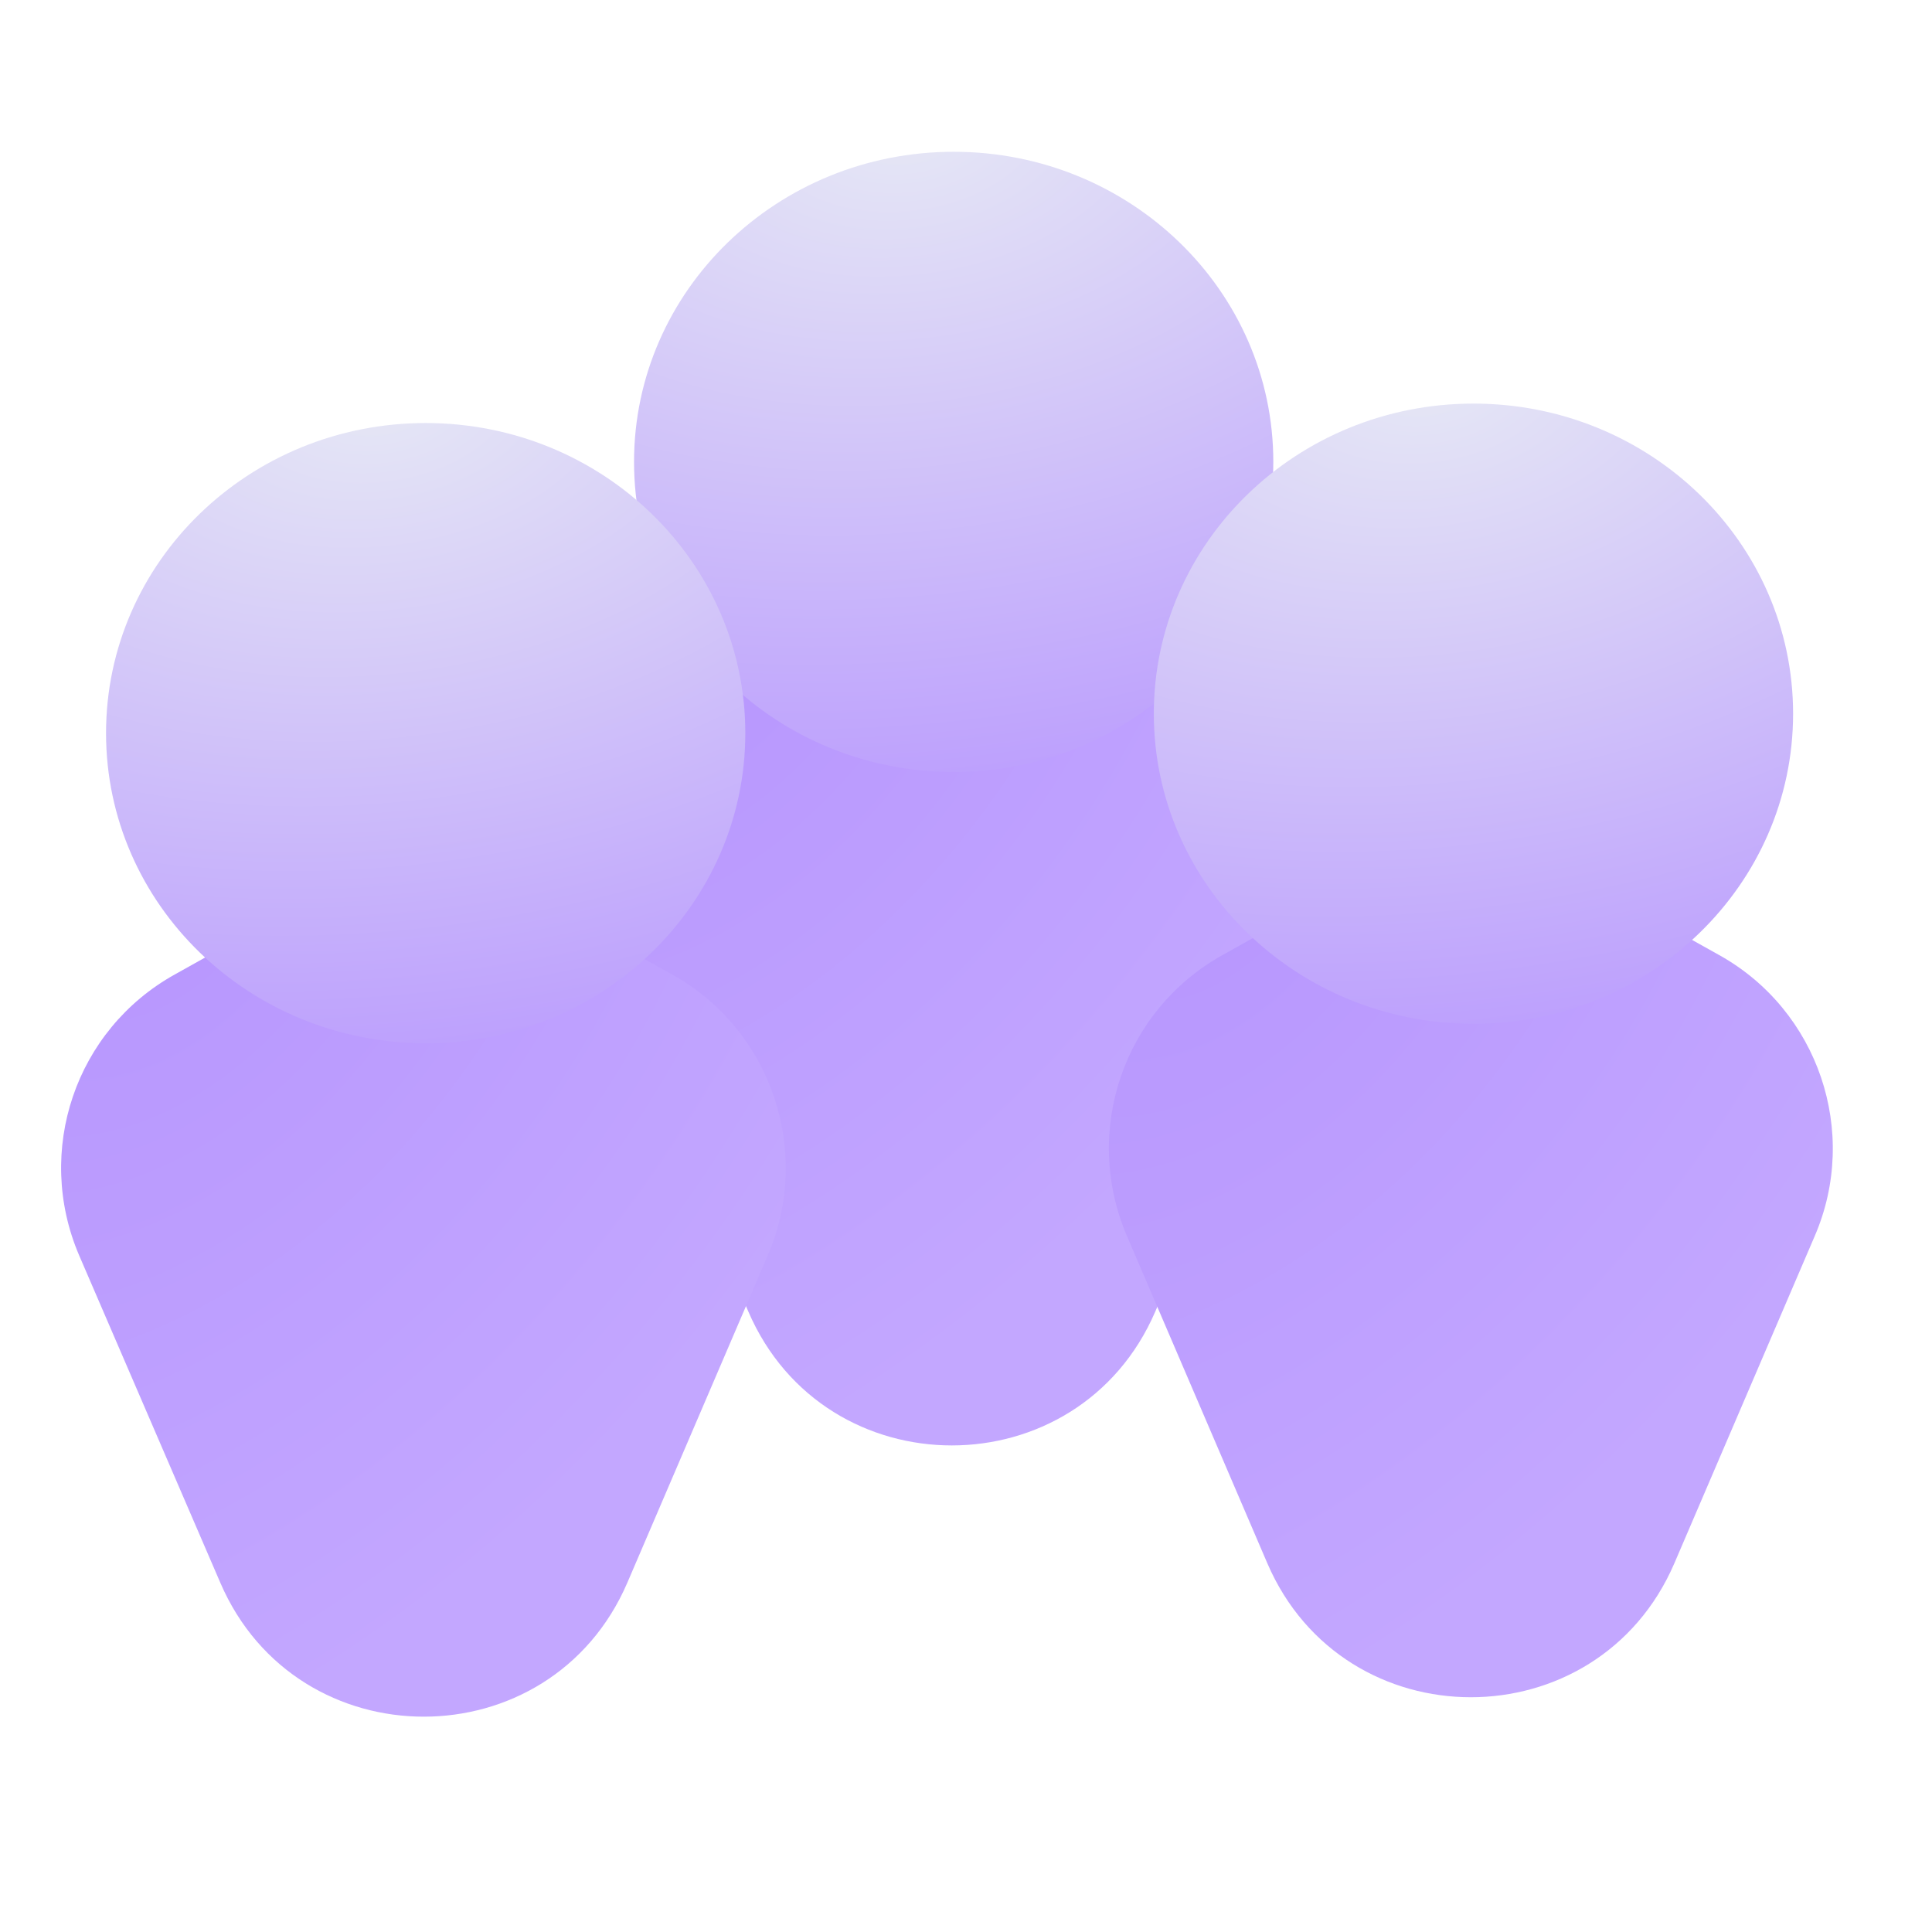
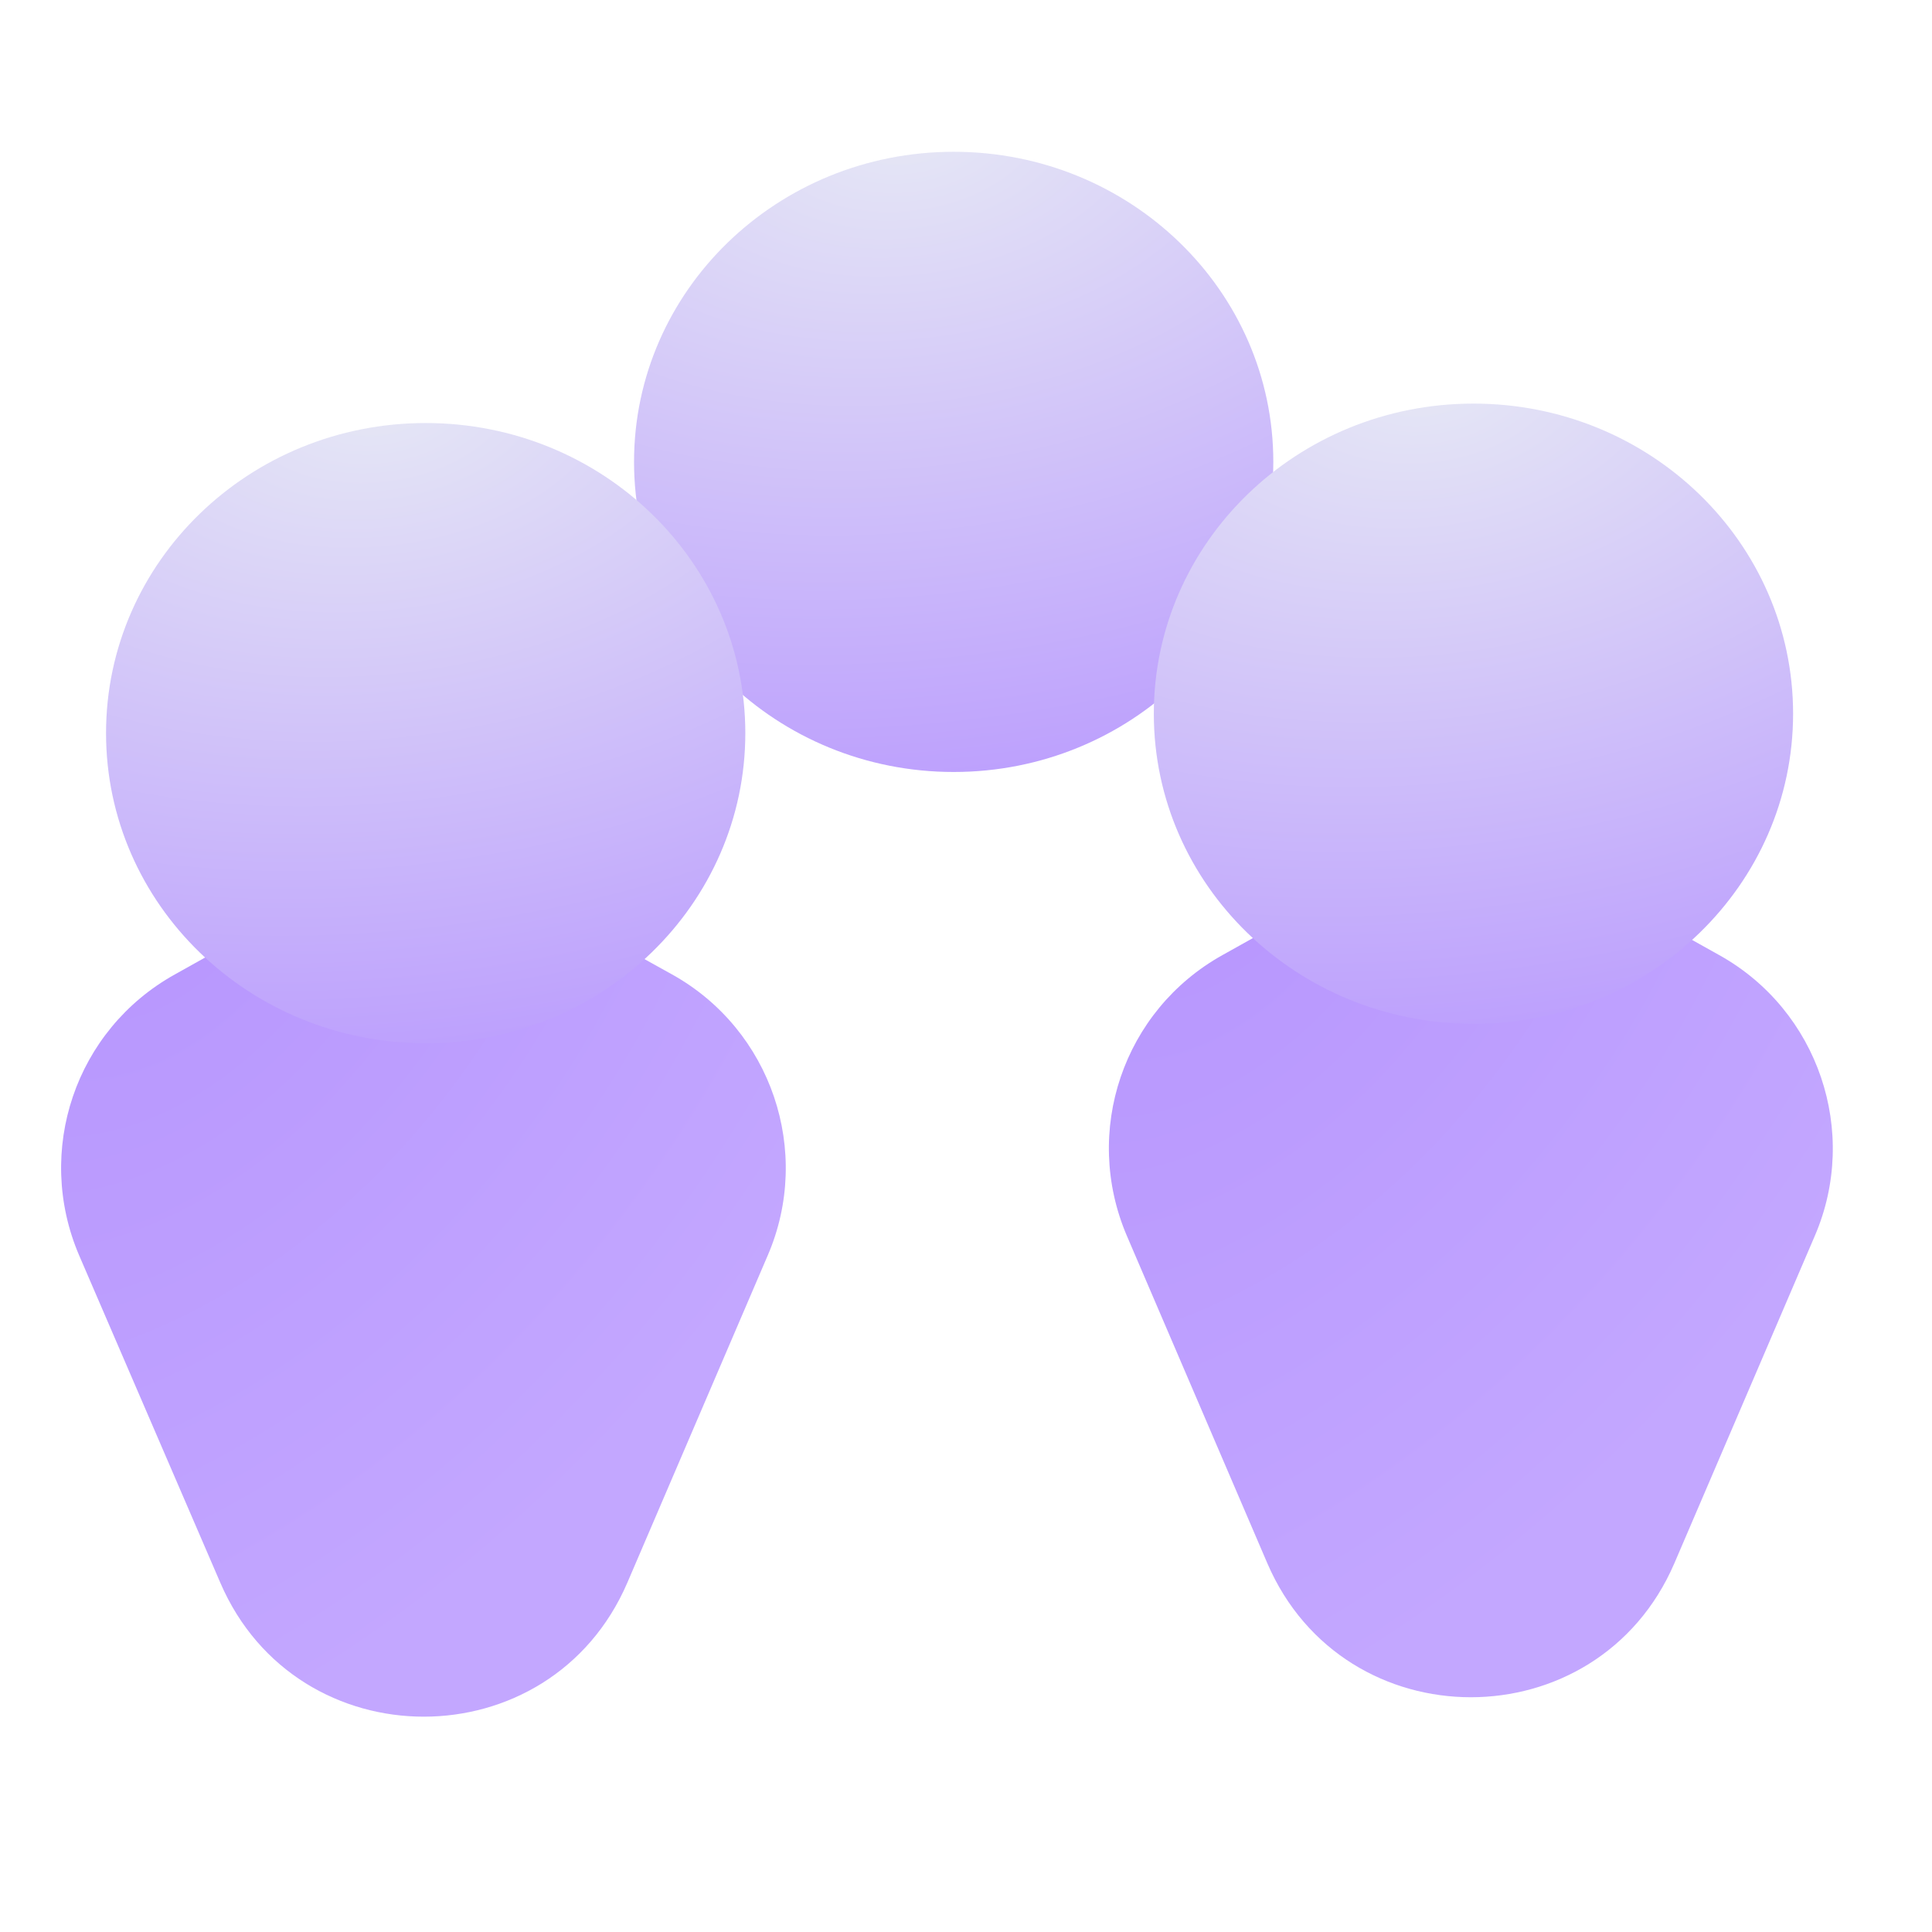
<svg xmlns="http://www.w3.org/2000/svg" width="480" height="480" viewBox="0 0 480 480" fill="none">
-   <path d="M150.847 244.707C139.714 218.717 149.919 188.642 174.596 174.904L209.478 155.411C226.177 146.129 246.402 146.129 263.1 155.411L298.168 174.718C322.845 188.456 333.05 218.717 321.918 244.522L287.035 325.835C267.925 370.205 205.025 370.205 185.914 325.835L150.847 244.707Z" fill="url(#paint0_radial_2013_8085)" />
  <path d="M236.939 191.797C280.797 191.797 316.351 157.304 316.351 114.754C316.351 72.204 280.797 37.71 236.939 37.71C193.081 37.71 157.526 72.204 157.526 114.754C157.526 157.304 193.081 191.797 236.939 191.797Z" fill="url(#paint1_radial_2013_8085)" />
  <path d="M279.985 307.084C268.852 281.094 279.057 251.019 303.734 237.281L338.616 217.788C355.315 208.505 375.539 208.505 392.238 217.788L427.12 237.281C451.797 251.019 462.002 281.279 450.87 307.084L415.988 388.398C396.877 432.767 333.978 432.767 314.867 388.398L279.985 307.084Z" fill="url(#paint2_radial_2013_8085)" />
  <path d="M366.077 254.361C409.935 254.361 445.489 219.867 445.489 177.317C445.489 134.767 409.935 100.273 366.077 100.273C322.218 100.273 286.664 134.767 286.664 177.317C286.664 219.867 322.218 254.361 366.077 254.361Z" fill="url(#paint3_radial_2013_8085)" />
  <path d="M19.668 311.91C8.536 285.92 18.74 255.845 43.418 242.107L78.3 222.614C94.999 213.332 115.223 213.332 131.922 222.614L166.989 242.107C191.667 255.845 201.871 286.105 190.739 311.91L155.857 393.224C136.746 437.594 73.847 437.594 54.736 393.224L19.668 311.91Z" fill="url(#paint4_radial_2013_8085)" />
  <path d="M105.759 259.188C149.617 259.188 185.172 224.694 185.172 182.144C185.172 139.594 149.617 105.101 105.759 105.101C61.901 105.101 26.347 139.594 26.347 182.144C26.347 224.694 61.901 259.188 105.759 259.188Z" fill="url(#paint5_radial_2013_8085)" />
  <defs>
    <radialGradient id="paint0_radial_2013_8085" cx="0" cy="0" r="1" gradientUnits="userSpaceOnUse" gradientTransform="translate(170.6 150.267) rotate(38.005) scale(179.802 277.748)">
      <stop stop-color="#B796FE" />
      <stop offset="1" stop-color="#C3A7FF" />
    </radialGradient>
    <radialGradient id="paint1_radial_2013_8085" cx="0" cy="0" r="1" gradientUnits="userSpaceOnUse" gradientTransform="translate(224.166 30.964) rotate(82.777) scale(186.157 296.069)">
      <stop stop-color="#E6E8F5" />
      <stop offset="1" stop-color="#B796FE" />
    </radialGradient>
    <radialGradient id="paint2_radial_2013_8085" cx="0" cy="0" r="1" gradientUnits="userSpaceOnUse" gradientTransform="translate(299.687 212.798) rotate(38.005) scale(179.802 277.748)">
      <stop stop-color="#B796FE" />
      <stop offset="1" stop-color="#C3A7FF" />
    </radialGradient>
    <radialGradient id="paint3_radial_2013_8085" cx="0" cy="0" r="1" gradientUnits="userSpaceOnUse" gradientTransform="translate(353.246 93.495) rotate(82.777) scale(186.157 296.069)">
      <stop stop-color="#E6E8F5" />
      <stop offset="1" stop-color="#B796FE" />
    </radialGradient>
    <radialGradient id="paint4_radial_2013_8085" cx="0" cy="0" r="1" gradientUnits="userSpaceOnUse" gradientTransform="translate(39.402 217.608) rotate(38.005) scale(179.802 277.748)">
      <stop stop-color="#B796FE" />
      <stop offset="1" stop-color="#C3A7FF" />
    </radialGradient>
    <radialGradient id="paint5_radial_2013_8085" cx="0" cy="0" r="1" gradientUnits="userSpaceOnUse" gradientTransform="translate(92.961 98.304) rotate(82.777) scale(186.157 296.069)">
      <stop stop-color="#E6E8F5" />
      <stop offset="1" stop-color="#B796FE" />
    </radialGradient>
  </defs>
</svg>